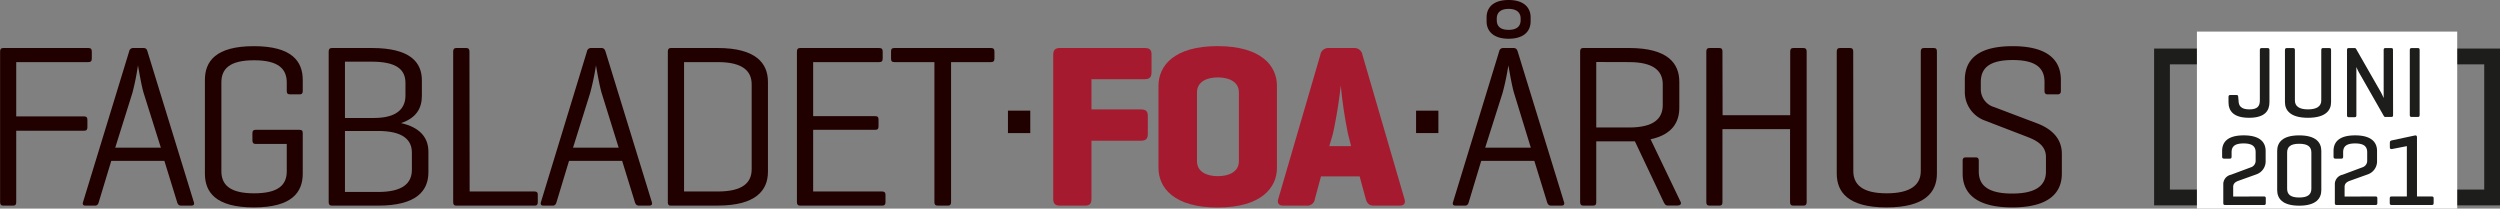
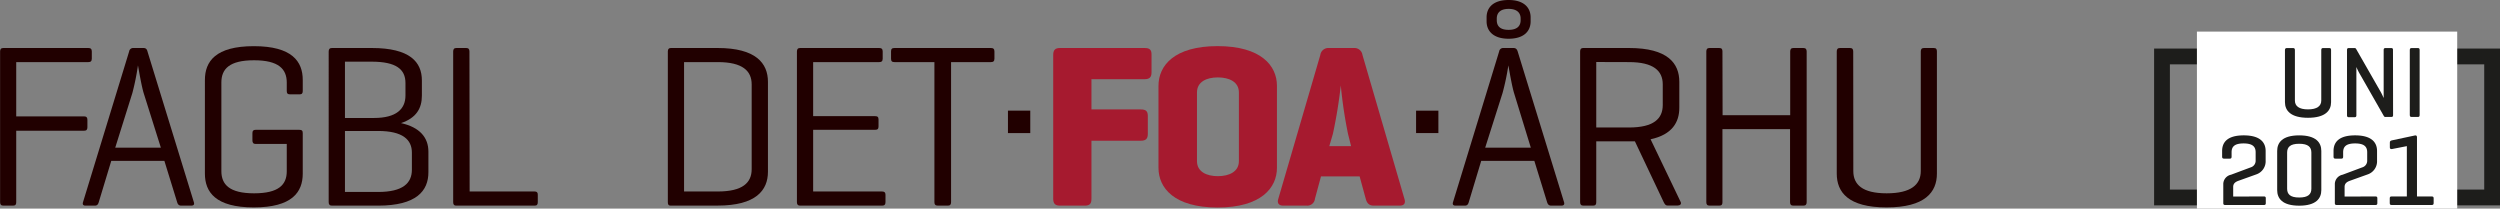
<svg xmlns="http://www.w3.org/2000/svg" id="Layer_1" data-name="Layer 1" viewBox="0 0 517.68 43.19">
  <rect x="0" y="0" width="517.68" height="43.19" fill="#808080" stroke="none" />
  <defs>
    <style>.cls-1{fill:none;stroke:#1d1d1b;stroke-miterlimit:10;stroke-width:3.27px;}.cls-2{fill:#fff;}.cls-3{fill:#210000;}.cls-4{fill:#a61a2f;}.cls-5{fill:#1d1d1b;}</style>
  </defs>
  <title>logo-fagbladet-foa-aarhus-juni-2021</title>
  <rect class="cls-1" x="447.69" y="11.69" width="68.36" height="29.2" />
  <rect class="cls-2" x="454.92" y="6.54" width="53.9" height="36.65" />
  <path class="cls-3" d="M18.75,10.68c.48,0,.72.19.72.72v1.48c0,.53-.24.72-.72.72H3.82V24.84H17.89c.48,0,.67.24.67.72v1.53c0,.48-.19.72-.67.72H3.82V42.6c0,.48-.14.72-.67.72h-2c-.48,0-.67-.24-.67-.72V11.4c0-.48.19-.72.67-.72Z" transform="translate(-0.46 -0.74)" />
  <path class="cls-3" d="M31,11.4l9.6,31.2c.14.48,0,.72-.58.72H38c-.48,0-.72-.24-.86-.72L34.5,34.05h-11L20.91,42.6c-.14.48-.34.72-.82.72H18.17c-.48,0-.67-.24-.52-.72L27.2,11.4a.84.84,0,0,1,.91-.72h2.06C30.65,10.68,30.89,10.92,31,11.4Zm-.77,8.68c-.48-1.53-1.1-5.28-1.2-5.8A51.82,51.82,0,0,1,27.87,20L24.32,31.32h9.45Z" transform="translate(-0.46 -0.74)" />
  <path class="cls-3" d="M62.43,27.62c.53,0,.72.19.72.67v8.4c0,3.84-2.21,7-10.13,7s-10.13-3.17-10.13-7V17.3c0-3.84,2.21-7,10.13-7s10.13,3.17,10.13,7v2.3c0,.48-.19.68-.67.68H60.56c-.53,0-.72-.2-.72-.68V17.83c0-2.79-1.68-4.61-6.77-4.61S46.3,15,46.3,17.83V36.17c0,2.78,1.68,4.6,6.77,4.6s6.77-1.77,6.77-4.56V30.55H53.41c-.48,0-.68-.24-.68-.72V28.29c0-.48.2-.67.68-.67Z" transform="translate(-0.46 -0.74)" />
  <path class="cls-3" d="M69.2,43.32c-.48,0-.68-.24-.68-.72V11.4c0-.48.2-.72.68-.72h8.25c7.92,0,10.37,2.92,10.37,6.72v3.16c0,2.6-1.15,4.61-4.32,5.67,3.89.86,5.67,3,5.67,5.9v4.28c0,3.84-2.45,6.91-10.42,6.91Zm2.69-29.81V25.17h6c4.66,0,6.53-1.87,6.53-4.65v-2.6c0-2.83-1.92-4.41-7-4.41Zm0,14.35V40.49h6.86c5.14,0,7-1.83,7-4.61V32.33c0-2.64-1.87-4.47-7-4.47Z" transform="translate(-0.46 -0.74)" />
  <path class="cls-3" d="M97.71,40.39h13.44c.48,0,.67.19.67.67V42.6c0,.53-.19.72-.67.72H94.88c-.39,0-.58-.24-.58-.72V11.4c0-.48.19-.72.67-.72H97c.48,0,.67.24.67.72Z" transform="translate(-0.46 -0.74)" />
-   <path class="cls-3" d="M125.84,11.4l9.6,31.2c.14.48-.05.72-.58.72H132.8c-.48,0-.72-.24-.87-.72l-2.64-8.55h-11l-2.59,8.55c-.15.48-.34.72-.82.72H113c-.48,0-.67-.24-.53-.72L122,11.4a.84.84,0,0,1,.91-.72H125C125.45,10.68,125.69,10.92,125.84,11.4Zm-.77,8.68c-.48-1.53-1.11-5.28-1.2-5.8a54.35,54.35,0,0,1-1.2,5.71l-3.55,11.33h9.45Z" transform="translate(-0.46 -0.74)" />
  <path class="cls-3" d="M139.32,43.32c-.43,0-.57-.24-.57-.72V11.4c0-.48.19-.72.62-.72h9.7c7.92,0,10.41,3.16,10.41,7V36.31c0,3.84-2.49,7-10.41,7Zm2.79-29.72V40.39h7c5.13,0,7-1.82,7-4.61V18.21c0-2.78-1.88-4.61-7-4.61Z" transform="translate(-0.46 -0.74)" />
  <path class="cls-3" d="M166.11,43.32c-.43,0-.63-.24-.63-.72V11.4c0-.48.2-.72.67-.72h16.37c.48,0,.72.19.72.72v1.48c0,.53-.24.72-.72.72H168.84V24.79h12.82c.53,0,.72.19.72.72V26.9c0,.53-.19.72-.72.72H168.84V40.39H183.1c.48,0,.72.19.72.67V42.6c0,.53-.24.72-.72.72Z" transform="translate(-0.46 -0.74)" />
  <path class="cls-3" d="M205.66,10.68c.48,0,.72.19.72.72v1.48c0,.53-.24.72-.72.72H197.4v29c0,.48-.19.72-.67.72h-2.06c-.53,0-.72-.24-.72-.72v-29h-8.26c-.53,0-.72-.19-.72-.72V11.4c0-.53.19-.72.72-.72Z" transform="translate(-0.46 -0.74)" />
  <path class="cls-3" d="M209.18,28.3V23.65h4.62V28.3Z" transform="translate(-0.46 -0.74)" />
  <path class="cls-4" d="M238.91,12v3.74c0,1-.44,1.4-1.44,1.4h-11V23.4H236.7c1,0,1.44.33,1.44,1.34v3.75c0,1-.43,1.39-1.44,1.39H226.47v12c0,1-.33,1.44-1.34,1.44h-5.19c-1,0-1.39-.43-1.39-1.44V12.12c0-1,.39-1.44,1.39-1.44h17.53C238.47,10.68,238.91,11,238.91,12Z" transform="translate(-0.46 -0.74)" />
  <path class="cls-4" d="M240.35,18.5c0-4.13,3.21-8.21,12.24-8.21s12.29,4.08,12.29,8.21v17c0,4.13-3.27,8.21-12.29,8.21s-12.24-4.08-12.24-8.21ZM257,19.89c0-2.2-2-3.12-4.36-3.12s-4.32.92-4.32,3.12V34.1c0,2.21,2,3.12,4.32,3.12S257,36.31,257,34.1Z" transform="translate(-0.46 -0.74)" />
  <path class="cls-4" d="M282.59,12.12l8.68,29.76c.29.91,0,1.44-1,1.44h-5.33c-1,0-1.44-.53-1.68-1.44L282,37.27h-8l-1.25,4.61a1.59,1.59,0,0,1-1.68,1.44h-4.84c-1,0-1.35-.53-1.06-1.44l8.69-29.76a1.68,1.68,0,0,1,1.78-1.44h5.18A1.68,1.68,0,0,1,282.59,12.12Zm-3,16.32a95.56,95.56,0,0,1-1.49-10,100.9,100.9,0,0,1-1.63,10L275.72,31h4.51Z" transform="translate(-0.46 -0.74)" />
  <path class="cls-3" d="M293.69,28.3V23.65h4.62V28.3Z" transform="translate(-0.46 -0.74)" />
  <path class="cls-3" d="M314.73,11.4l9.6,31.2c.14.48-.05.72-.58.72h-2.06c-.48,0-.72-.24-.87-.72l-2.64-8.55h-11L304.6,42.6c-.14.48-.34.72-.82.72h-1.92c-.48,0-.67-.24-.52-.72l9.55-31.2a.84.84,0,0,1,.91-.72h2.06C314.34,10.68,314.58,10.92,314.73,11.4ZM314,20.08c-.48-1.53-1.1-5.28-1.2-5.8a51.82,51.82,0,0,1-1.2,5.71L308,31.32h9.45Zm3.41-14.92c0,2-1.35,3.6-4.56,3.6s-4.56-1.64-4.56-3.6V4.34c0-2,1.34-3.6,4.56-3.6s4.56,1.63,4.56,3.6Zm-2.07-.58c0-1.15-.72-2-2.49-2s-2.45.87-2.45,2v.34c0,1.15.62,2,2.45,2s2.49-.86,2.49-2Z" transform="translate(-0.46 -0.74)" />
  <path class="cls-3" d="M331,30V42.6c0,.48-.15.72-.67.72h-2c-.48,0-.67-.24-.67-.72V11.4c0-.48.19-.72.62-.72h9.51c8,0,10.41,3.16,10.41,7v5.37c0,3-1.48,5.57-5.95,6.53l6.24,13c.19.43-.14.72-.67.72h-2c-.52,0-.62-.29-.86-.72L339,30h-8Zm0-16.42V27.14h6.77c5.13,0,7-1.82,7-4.66V18.21c0-2.78-1.88-4.61-7-4.61Z" transform="translate(-0.46 -0.74)" />
  <path class="cls-3" d="M357.16,24.6h14V11.4c0-.48.19-.72.67-.72h2.06c.48,0,.68.24.68.72V42.6c0,.48-.2.72-.68.72H371.8c-.48,0-.67-.24-.67-.72V27.48h-14V42.6c0,.48-.14.72-.67.72h-2c-.48,0-.67-.24-.67-.72V11.4c0-.48.19-.72.67-.72h2c.53,0,.67.24.67.72Z" transform="translate(-0.46 -0.74)" />
  <path class="cls-3" d="M384.23,36.17c0,2.78,1.87,4.6,6.91,4.6s7.06-1.82,7.06-4.6V11.4c0-.48.19-.72.67-.72h2c.53,0,.67.24.67.72V36.69c0,3.84-2.45,7-10.42,7s-10.32-3.17-10.32-7V11.4c0-.48.19-.72.67-.72h2.07c.48,0,.67.24.67.72Z" transform="translate(-0.46 -0.74)" />
-   <path class="cls-3" d="M417.25,13.17c-5,0-6.62,1.78-6.62,4.56v1.44a3.84,3.84,0,0,0,2.78,3.75l9,3.41c2.59,1,5,2.88,5,6.24v4.12c0,3.84-2.5,7-10.27,7s-10.27-3.17-10.27-7V34.05c0-.52.19-.72.67-.72h2c.48,0,.67.2.67.72v2.21c0,2.79,1.82,4.56,6.91,4.56s7-1.77,7-4.56v-3c0-2.5-2.11-3.51-4-4.23l-8.6-3.31A6.29,6.29,0,0,1,407.32,20V17.3c0-3.84,2.25-7,9.89-7s10,3.17,10,7v2.26c0,.48-.19.72-.72.72h-2c-.48,0-.67-.24-.67-.72V17.73C423.83,15,422.25,13.17,417.25,13.17Z" transform="translate(-0.46 -0.74)" />
-   <path class="cls-5" d="M464,21.56c0,1.14.57,1.83,2.25,1.83s2.16-.69,2.16-1.83V11.11c0-.3.11-.42.38-.42H470c.29,0,.4.12.4.42V21.9c0,1.72-.88,3.23-4.22,3.23s-4.26-1.51-4.26-3.23V20.83c0-.3.1-.42.39-.42h1.24c.3,0,.38.12.38.42Z" transform="translate(-0.46 -0.74)" />
  <path class="cls-5" d="M475.67,21.56c0,1.14.84,1.83,2.71,1.83s2.75-.69,2.75-1.83V11.11c0-.3.1-.42.38-.42h1.28c.29,0,.37.12.37.42V21.9c0,1.72-1.17,3.23-4.78,3.23s-4.77-1.51-4.77-3.23V11.11c0-.3.13-.42.4-.42h1.28c.27,0,.38.12.38.42Z" transform="translate(-0.46 -0.74)" />
  <path class="cls-5" d="M496,24.56c0,.28-.09.4-.38.4h-1.16a.36.36,0,0,1-.37-.19l-4.94-8.65a11.27,11.27,0,0,1-.75-1.51v10c0,.28-.11.4-.38.4h-1.18c-.27,0-.38-.12-.38-.4V11.09c0-.28.11-.4.38-.4H488a.35.35,0,0,1,.33.16l5.06,8.84c.3.51.66,1.35.66,1.35V11.09c0-.28.12-.4.39-.4h1.16c.29,0,.38.12.38.4Z" transform="translate(-0.46 -0.74)" />
  <path class="cls-5" d="M501.5,24.54c0,.3-.09.42-.38.42h-1.28c-.27,0-.38-.12-.38-.42V11.11c0-.3.11-.42.38-.42h1.28c.29,0,.38.12.38.42Z" transform="translate(-0.46 -0.74)" />
  <path class="cls-5" d="M469.24,41.42c.28,0,.4.09.4.38v1c0,.29-.12.39-.4.39h-8c-.27,0-.4-.1-.4-.39v-4a2,2,0,0,1,1.6-1.88l4.07-1.52A1.42,1.42,0,0,0,467.54,34V32.27c0-1.16-.63-1.83-2.5-1.83s-2.48.67-2.48,1.83v.9c0,.29-.1.42-.37.42H461c-.29,0-.4-.13-.4-.42V32c0-1.72,1-3.23,4.47-3.23s4.54,1.51,4.54,3.23v2a2.86,2.86,0,0,1-1.93,2.85l-3.57,1.28c-.55.19-1.22.47-1.22,1.31v2Z" transform="translate(-0.46 -0.74)" />
  <path class="cls-5" d="M472,32c0-1.72,1.05-3.23,4.56-3.23s4.58,1.51,4.58,3.23V40.1c0,1.72-1.07,3.23-4.58,3.23S472,41.82,472,40.1Zm7.08.34c0-1.14-.65-1.83-2.52-1.83s-2.5.69-2.5,1.83v7.47c0,1.14.63,1.83,2.5,1.83s2.52-.69,2.52-1.83Z" transform="translate(-0.46 -0.74)" />
  <path class="cls-5" d="M492.34,41.42c.27,0,.4.09.4.38v1c0,.29-.13.39-.4.39h-8c-.27,0-.4-.1-.4-.39v-4a2,2,0,0,1,1.6-1.88l4.07-1.52A1.42,1.42,0,0,0,490.64,34V32.27c0-1.16-.63-1.83-2.5-1.83s-2.48.67-2.48,1.83v.9c0,.29-.1.42-.37.42h-1.22c-.29,0-.4-.13-.4-.42V32c0-1.72,1-3.23,4.47-3.23s4.54,1.51,4.54,3.23v2a2.86,2.86,0,0,1-1.93,2.85l-3.57,1.28c-.55.19-1.22.47-1.22,1.31v2Z" transform="translate(-0.46 -0.74)" />
  <path class="cls-5" d="M500.57,28.78c.17,0,.38,0,.38.38V41.42H504c.27,0,.4.09.4.38v1c0,.29-.13.39-.4.39h-8.3c-.27,0-.39-.1-.39-.39v-1c0-.29.12-.38.39-.38h3.15V31l-3.12.61c-.26,0-.4-.07-.4-.34v-1c0-.29.14-.4.4-.46Z" transform="translate(-0.46 -0.74)" />
</svg>